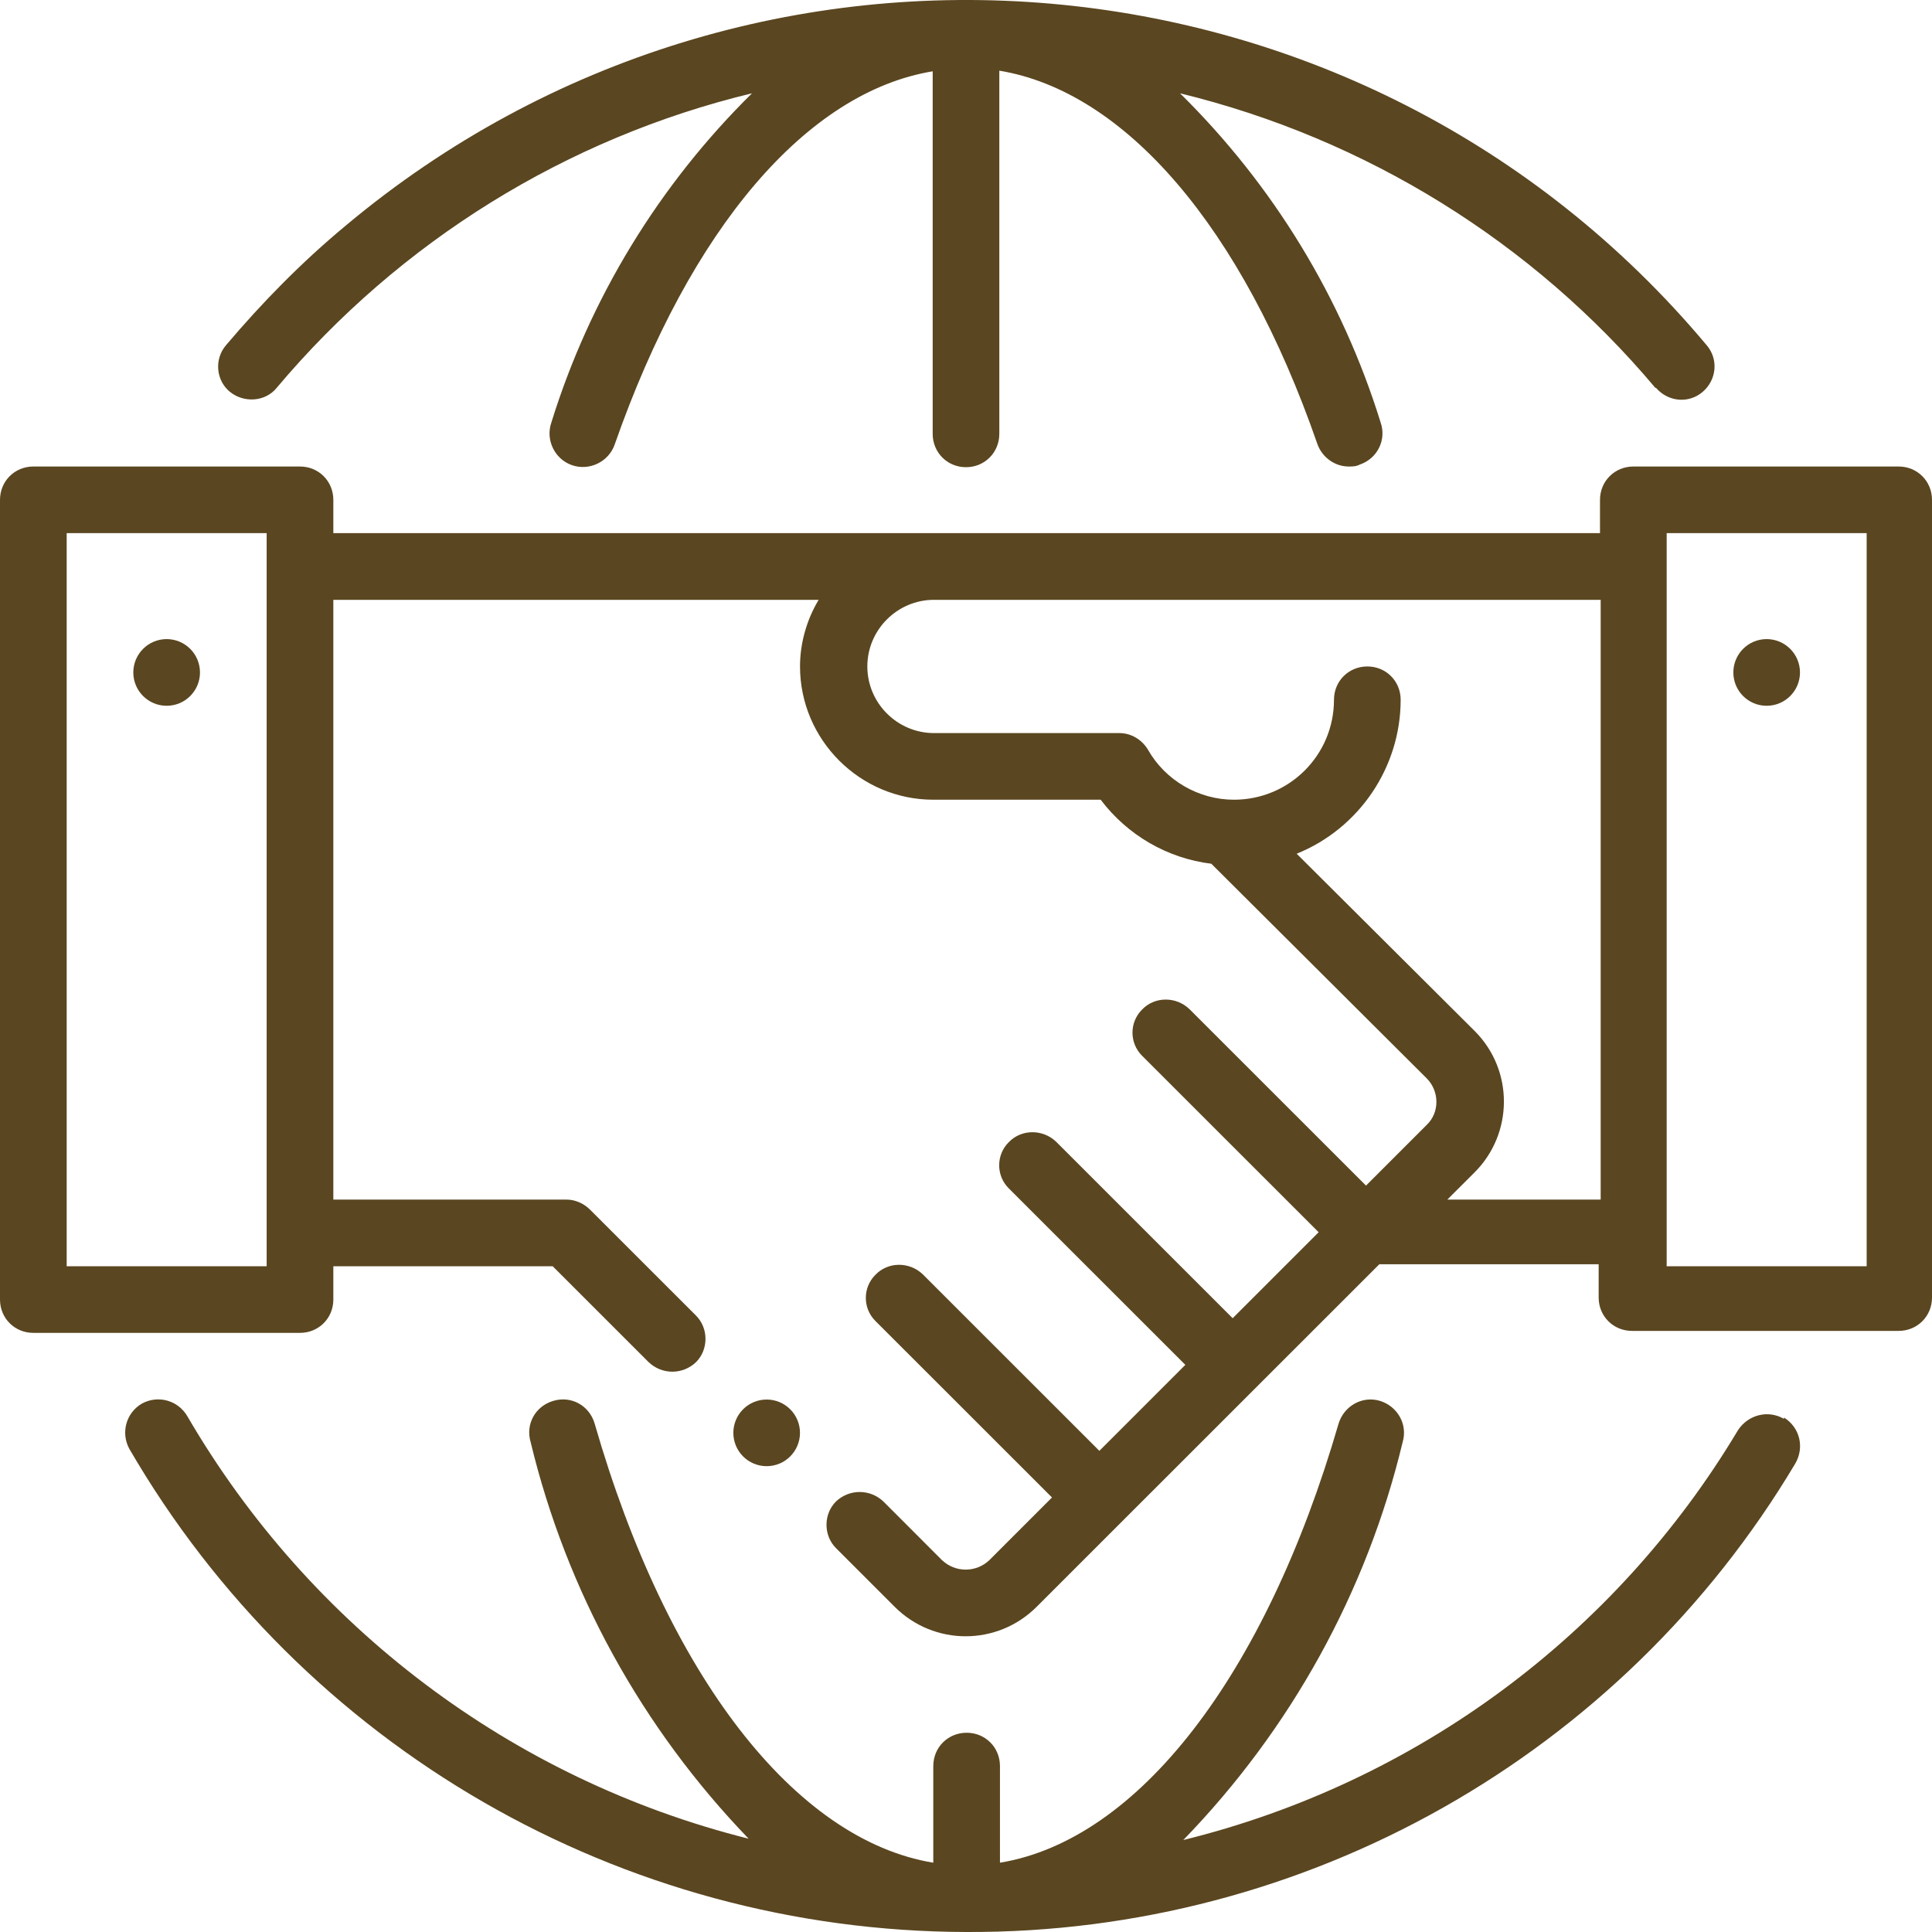
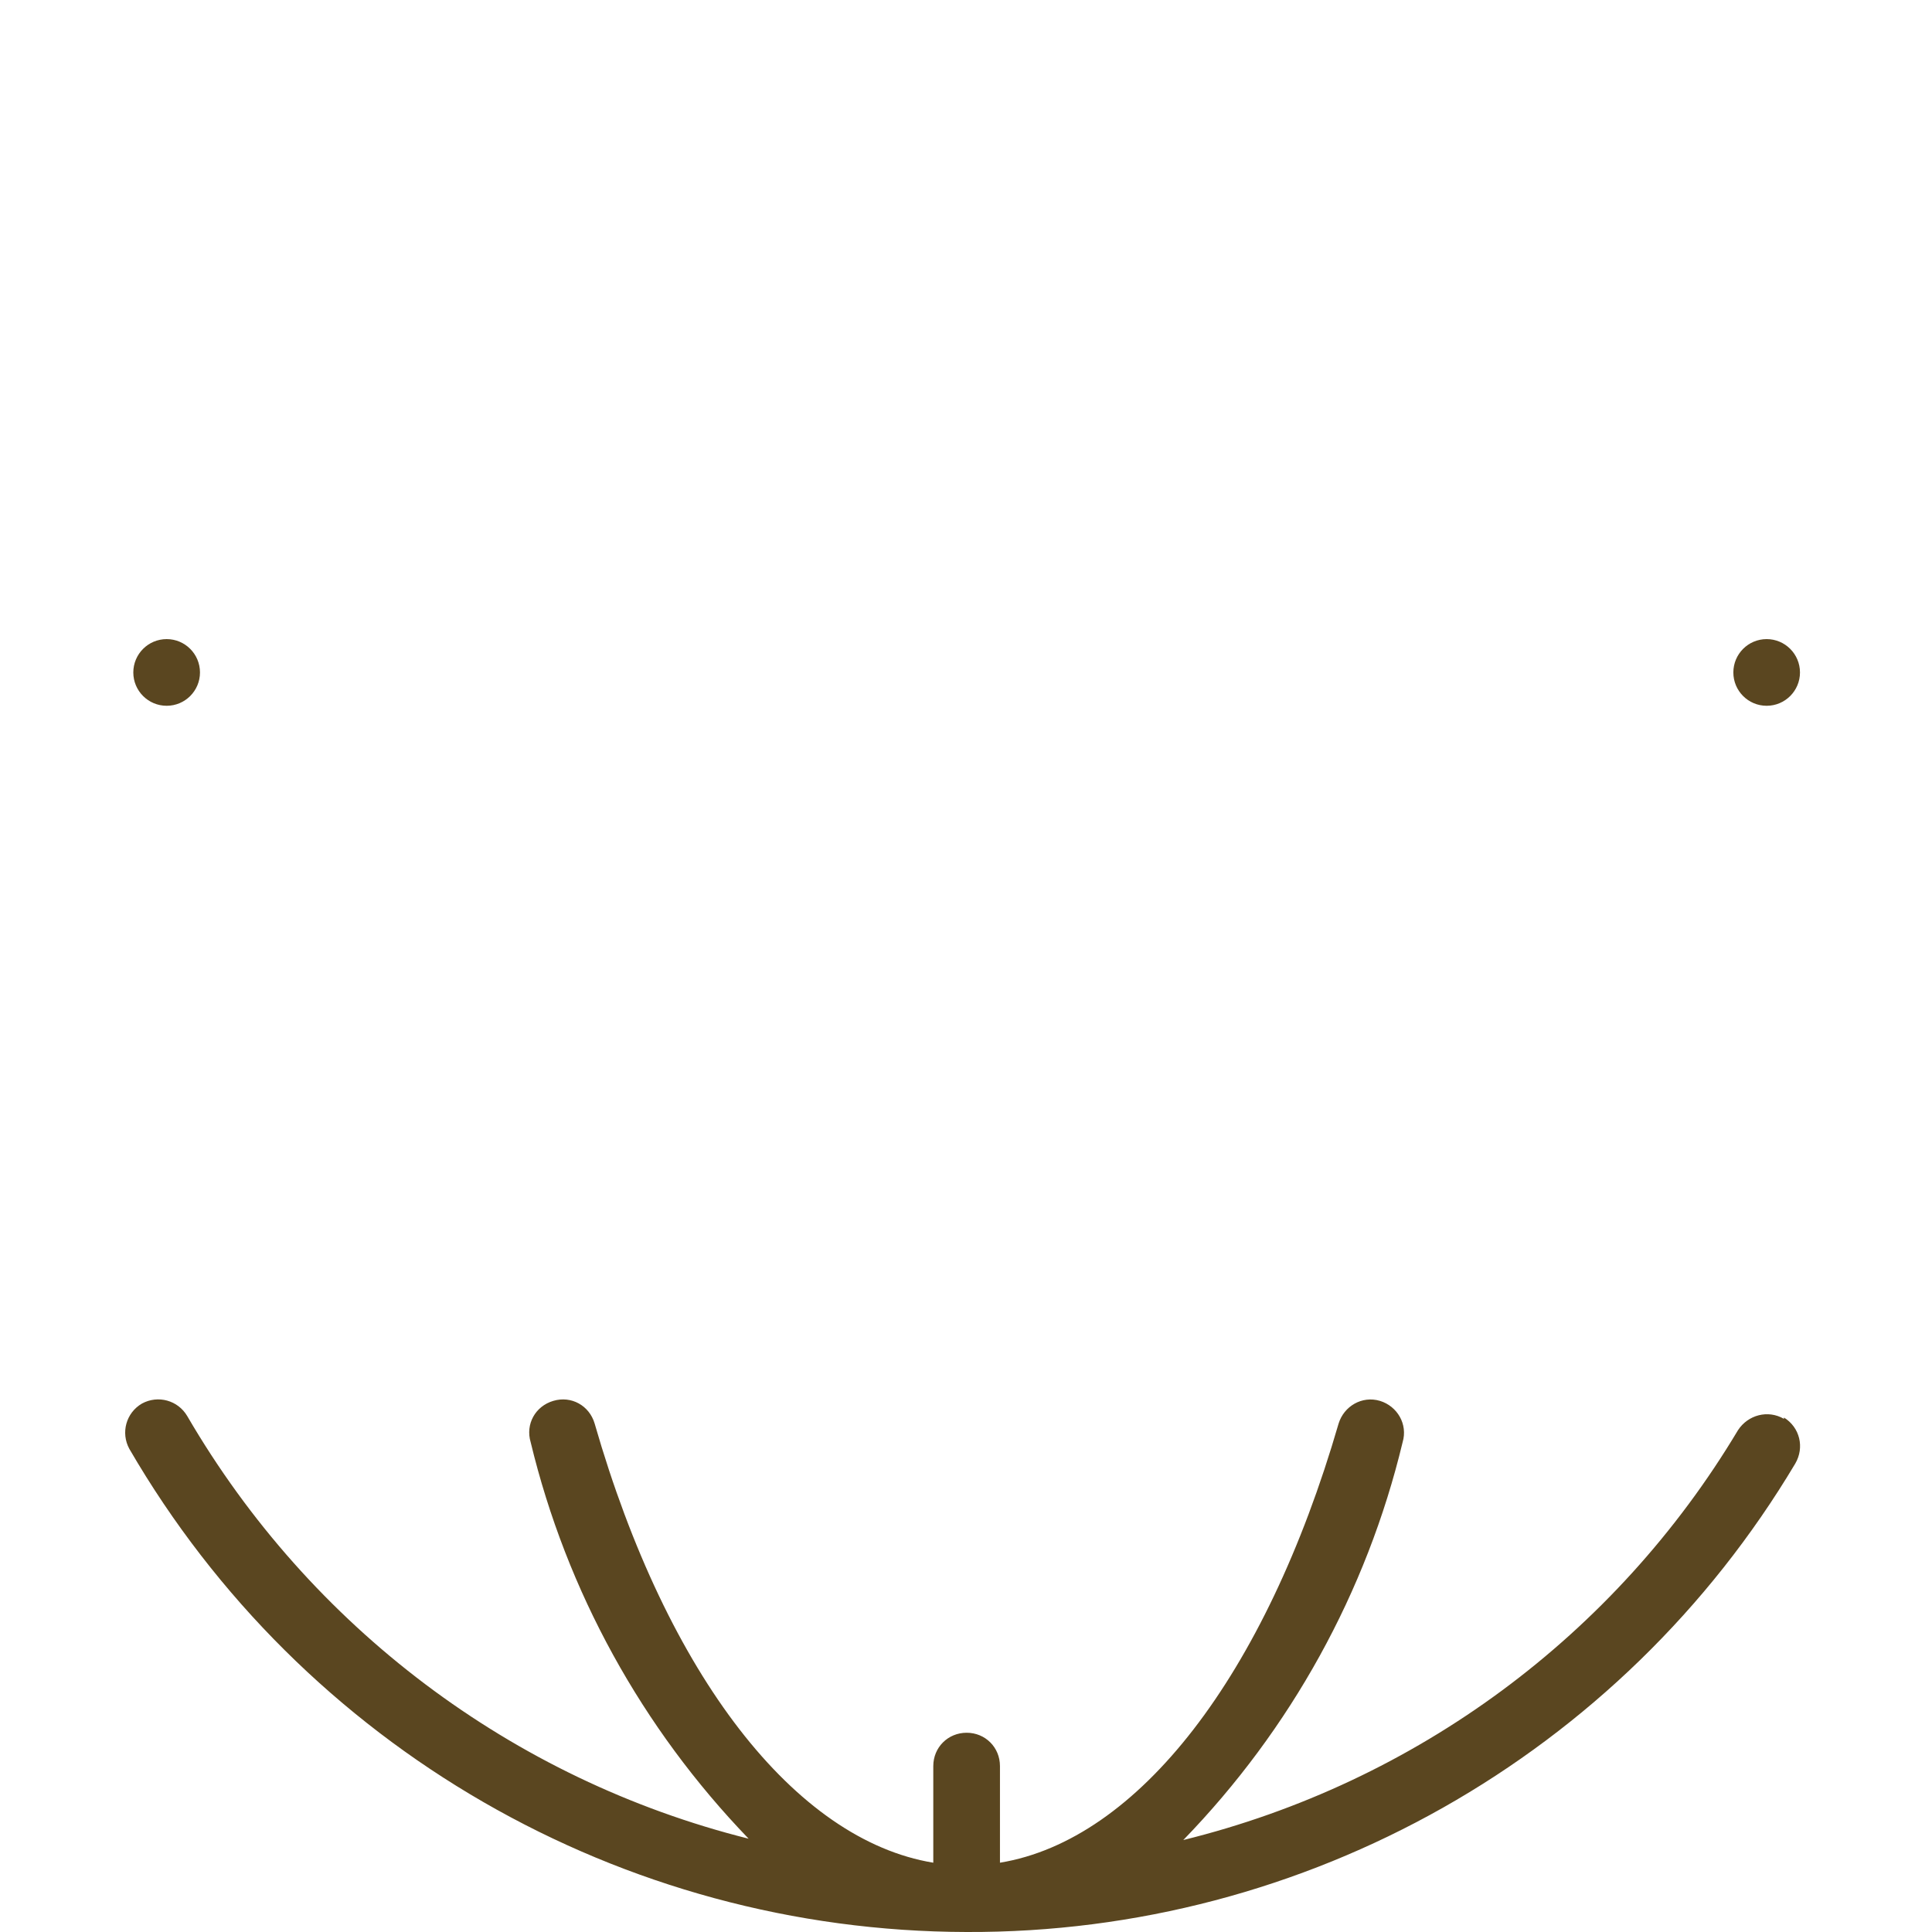
<svg xmlns="http://www.w3.org/2000/svg" width="45" height="45" viewBox="0 0 45 45" fill="none">
-   <path d="M44.255 10.866H38.044C37.609 10.866 37.267 11.208 37.267 11.642V12.418H7.764V11.642C7.764 11.208 7.422 10.866 6.988 10.866H0.776C0.342 10.866 0 11.208 0 11.642V30.269C0 30.704 0.342 31.045 0.776 31.045H6.988C7.422 31.045 7.764 30.704 7.764 30.269V29.493H12.873L15.109 31.728C15.419 32.023 15.901 32.023 16.211 31.728C16.506 31.433 16.506 30.937 16.211 30.642L13.742 28.174C13.602 28.034 13.401 27.941 13.199 27.941H7.764V13.971H19.068C18.789 14.436 18.634 14.98 18.634 15.523C18.634 17.23 20.031 18.627 21.739 18.627H25.637C26.258 19.45 27.189 19.993 28.214 20.118L33.23 25.116C33.525 25.411 33.54 25.907 33.23 26.202L31.817 27.615L27.702 23.502C27.391 23.206 26.894 23.206 26.599 23.517C26.304 23.812 26.304 24.293 26.599 24.588L30.714 28.701L28.711 30.704L24.596 26.59C24.286 26.296 23.789 26.296 23.494 26.606C23.199 26.901 23.199 27.382 23.494 27.677L27.609 31.79L25.606 33.793L21.491 29.679C21.18 29.384 20.683 29.384 20.388 29.695C20.093 29.99 20.093 30.471 20.388 30.766L24.503 34.879L23.044 36.339C22.733 36.633 22.252 36.633 21.941 36.339L20.575 34.972C20.264 34.678 19.783 34.678 19.472 34.972C19.177 35.267 19.177 35.764 19.472 36.059L20.838 37.425C21.755 38.341 23.23 38.341 24.146 37.425L32.127 29.447H37.236V30.223C37.236 30.657 37.578 30.999 38.012 30.999H44.224C44.658 30.999 45 30.657 45 30.223V11.642C45 11.208 44.658 10.866 44.224 10.866H44.255ZM6.211 29.493H1.553V12.418H6.211V29.493ZM33.711 27.941L34.348 27.305C35.248 26.404 35.264 24.93 34.348 24.014L30.202 19.885C31.662 19.295 32.624 17.867 32.624 16.299C32.624 15.864 32.283 15.523 31.848 15.523C31.413 15.523 31.071 15.864 31.071 16.299C31.071 17.587 30.031 18.627 28.742 18.627C27.919 18.627 27.143 18.177 26.739 17.463C26.599 17.23 26.351 17.075 26.071 17.075H21.755C20.901 17.075 20.202 16.377 20.202 15.523C20.202 14.669 20.901 13.971 21.755 13.971H37.283V27.941H33.727H33.711ZM43.478 29.493H38.82V12.418H43.478V29.493Z" fill="#5A4620" />
  <path d="M3.882 16.439C4.31 16.439 4.658 16.091 4.658 15.663C4.658 15.234 4.31 14.886 3.882 14.886C3.453 14.886 3.105 15.234 3.105 15.663C3.105 16.091 3.453 16.439 3.882 16.439Z" fill="#5A4620" />
  <path d="M41.149 16.439C41.577 16.439 41.925 16.091 41.925 15.663C41.925 15.234 41.577 14.886 41.149 14.886C40.72 14.886 40.373 15.234 40.373 15.663C40.373 16.091 40.72 16.439 41.149 16.439Z" fill="#5A4620" />
  <path d="M41.552 33.048C41.179 32.83 40.714 32.955 40.481 33.312C37.623 38.092 32.981 41.523 27.561 42.858C30.061 40.281 31.832 37.084 32.67 33.591C32.794 33.172 32.546 32.753 32.142 32.629C31.723 32.504 31.304 32.753 31.179 33.156C29.471 39.039 26.506 42.858 23.291 43.386V41.135C23.291 40.7 22.95 40.359 22.515 40.359C22.08 40.359 21.738 40.7 21.738 41.135V43.386C18.524 42.858 15.543 39.039 13.85 33.156C13.726 32.737 13.307 32.504 12.887 32.629C12.468 32.753 12.235 33.172 12.36 33.591C13.198 37.068 14.953 40.25 17.437 42.827C11.925 41.445 7.22 37.891 4.363 32.986C4.145 32.613 3.679 32.489 3.307 32.691C2.934 32.908 2.81 33.374 3.012 33.746C7.049 40.7 14.471 44.984 22.515 45C30.419 45.031 37.763 40.886 41.816 34.088C42.033 33.715 41.925 33.249 41.552 33.017V33.048Z" fill="#5A4620" />
-   <path d="M38.572 9.034C38.851 9.36 39.332 9.407 39.658 9.128C39.985 8.848 40.031 8.367 39.752 8.041C31.77 -1.49 17.562 -2.716 8.044 5.262C7.034 6.101 6.118 7.032 5.264 8.041C4.985 8.367 5.031 8.864 5.357 9.128C5.683 9.391 6.18 9.36 6.444 9.034C9.317 5.619 13.199 3.213 17.516 2.173C15.357 4.3 13.742 6.939 12.842 9.842C12.702 10.245 12.919 10.695 13.323 10.835C13.727 10.975 14.177 10.757 14.317 10.354C16.087 5.293 18.805 2.142 21.724 1.661V10.105C21.724 10.54 22.065 10.882 22.5 10.882C22.935 10.882 23.276 10.54 23.276 10.105V1.646C26.196 2.127 28.929 5.278 30.683 10.338C30.792 10.649 31.087 10.866 31.413 10.866C31.506 10.866 31.584 10.866 31.677 10.819C32.081 10.68 32.298 10.245 32.158 9.842C31.258 6.939 29.659 4.316 27.485 2.173C31.817 3.229 35.699 5.635 38.556 9.034H38.572Z" fill="#5A4620" />
-   <path d="M17.857 34.15C18.285 34.15 18.633 33.802 18.633 33.374C18.633 32.945 18.285 32.598 17.857 32.598C17.428 32.598 17.081 32.945 17.081 33.374C17.081 33.802 17.428 34.15 17.857 34.15Z" fill="#5A4620" />
</svg>